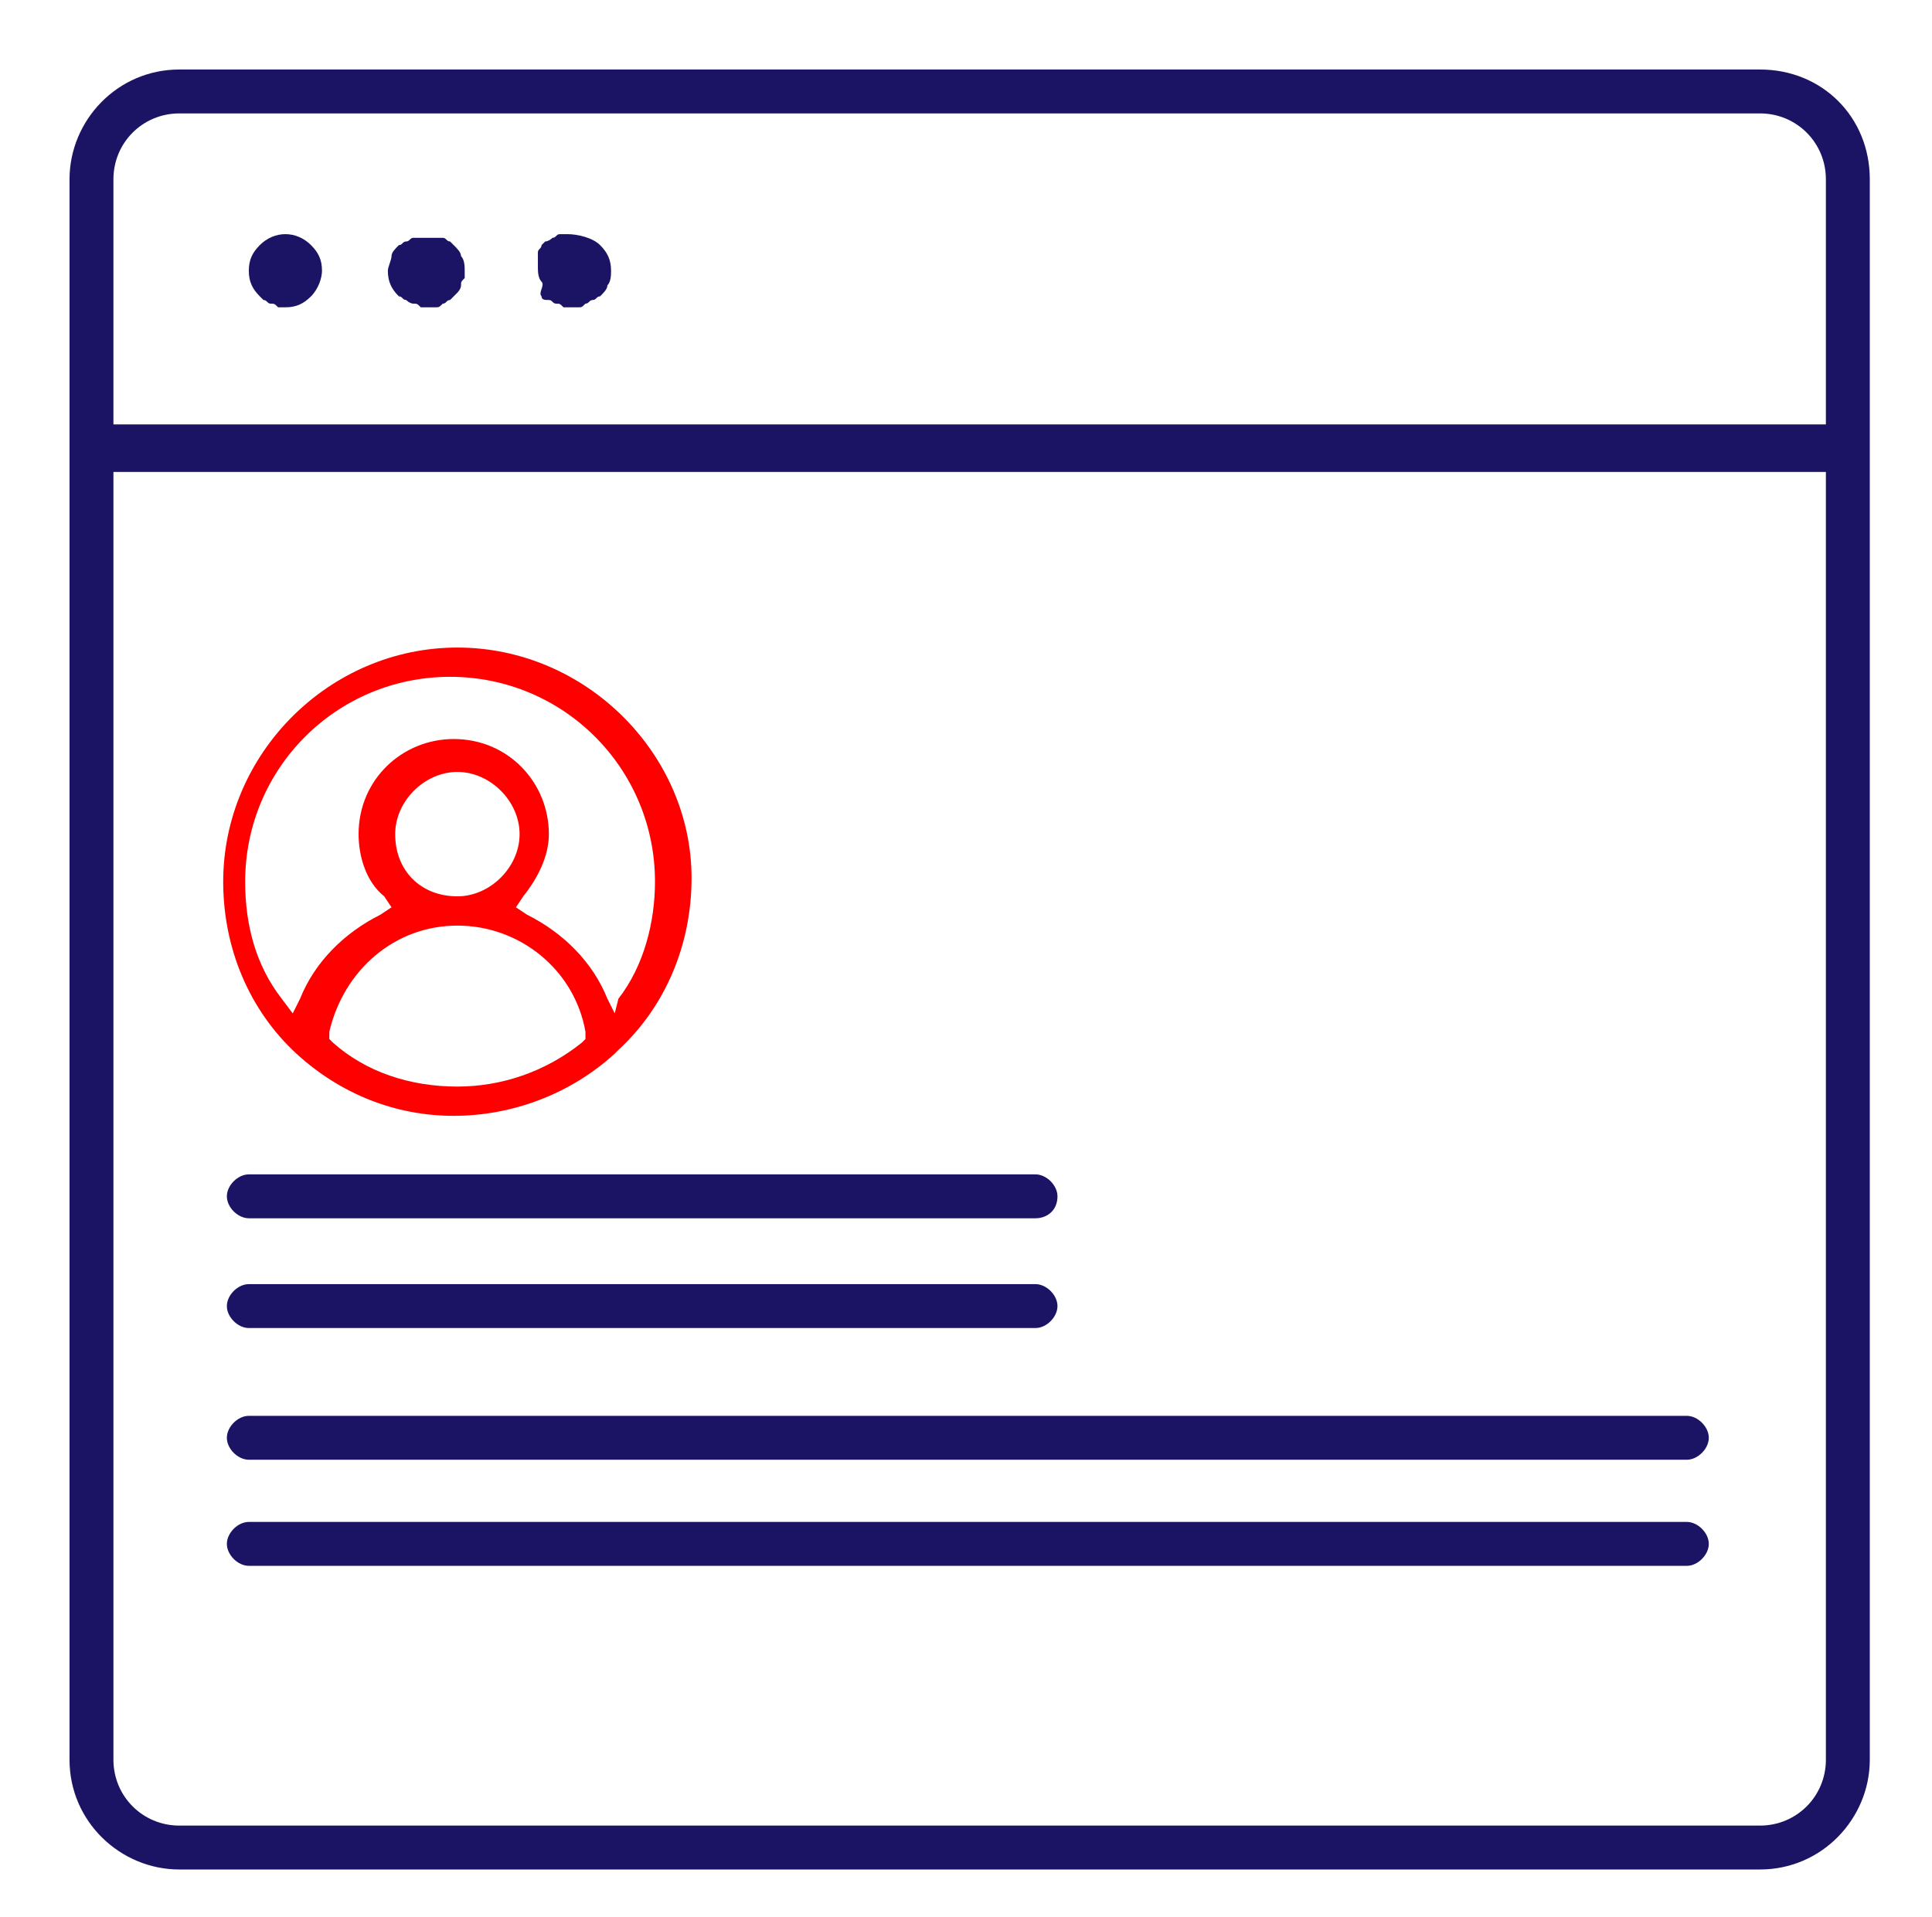
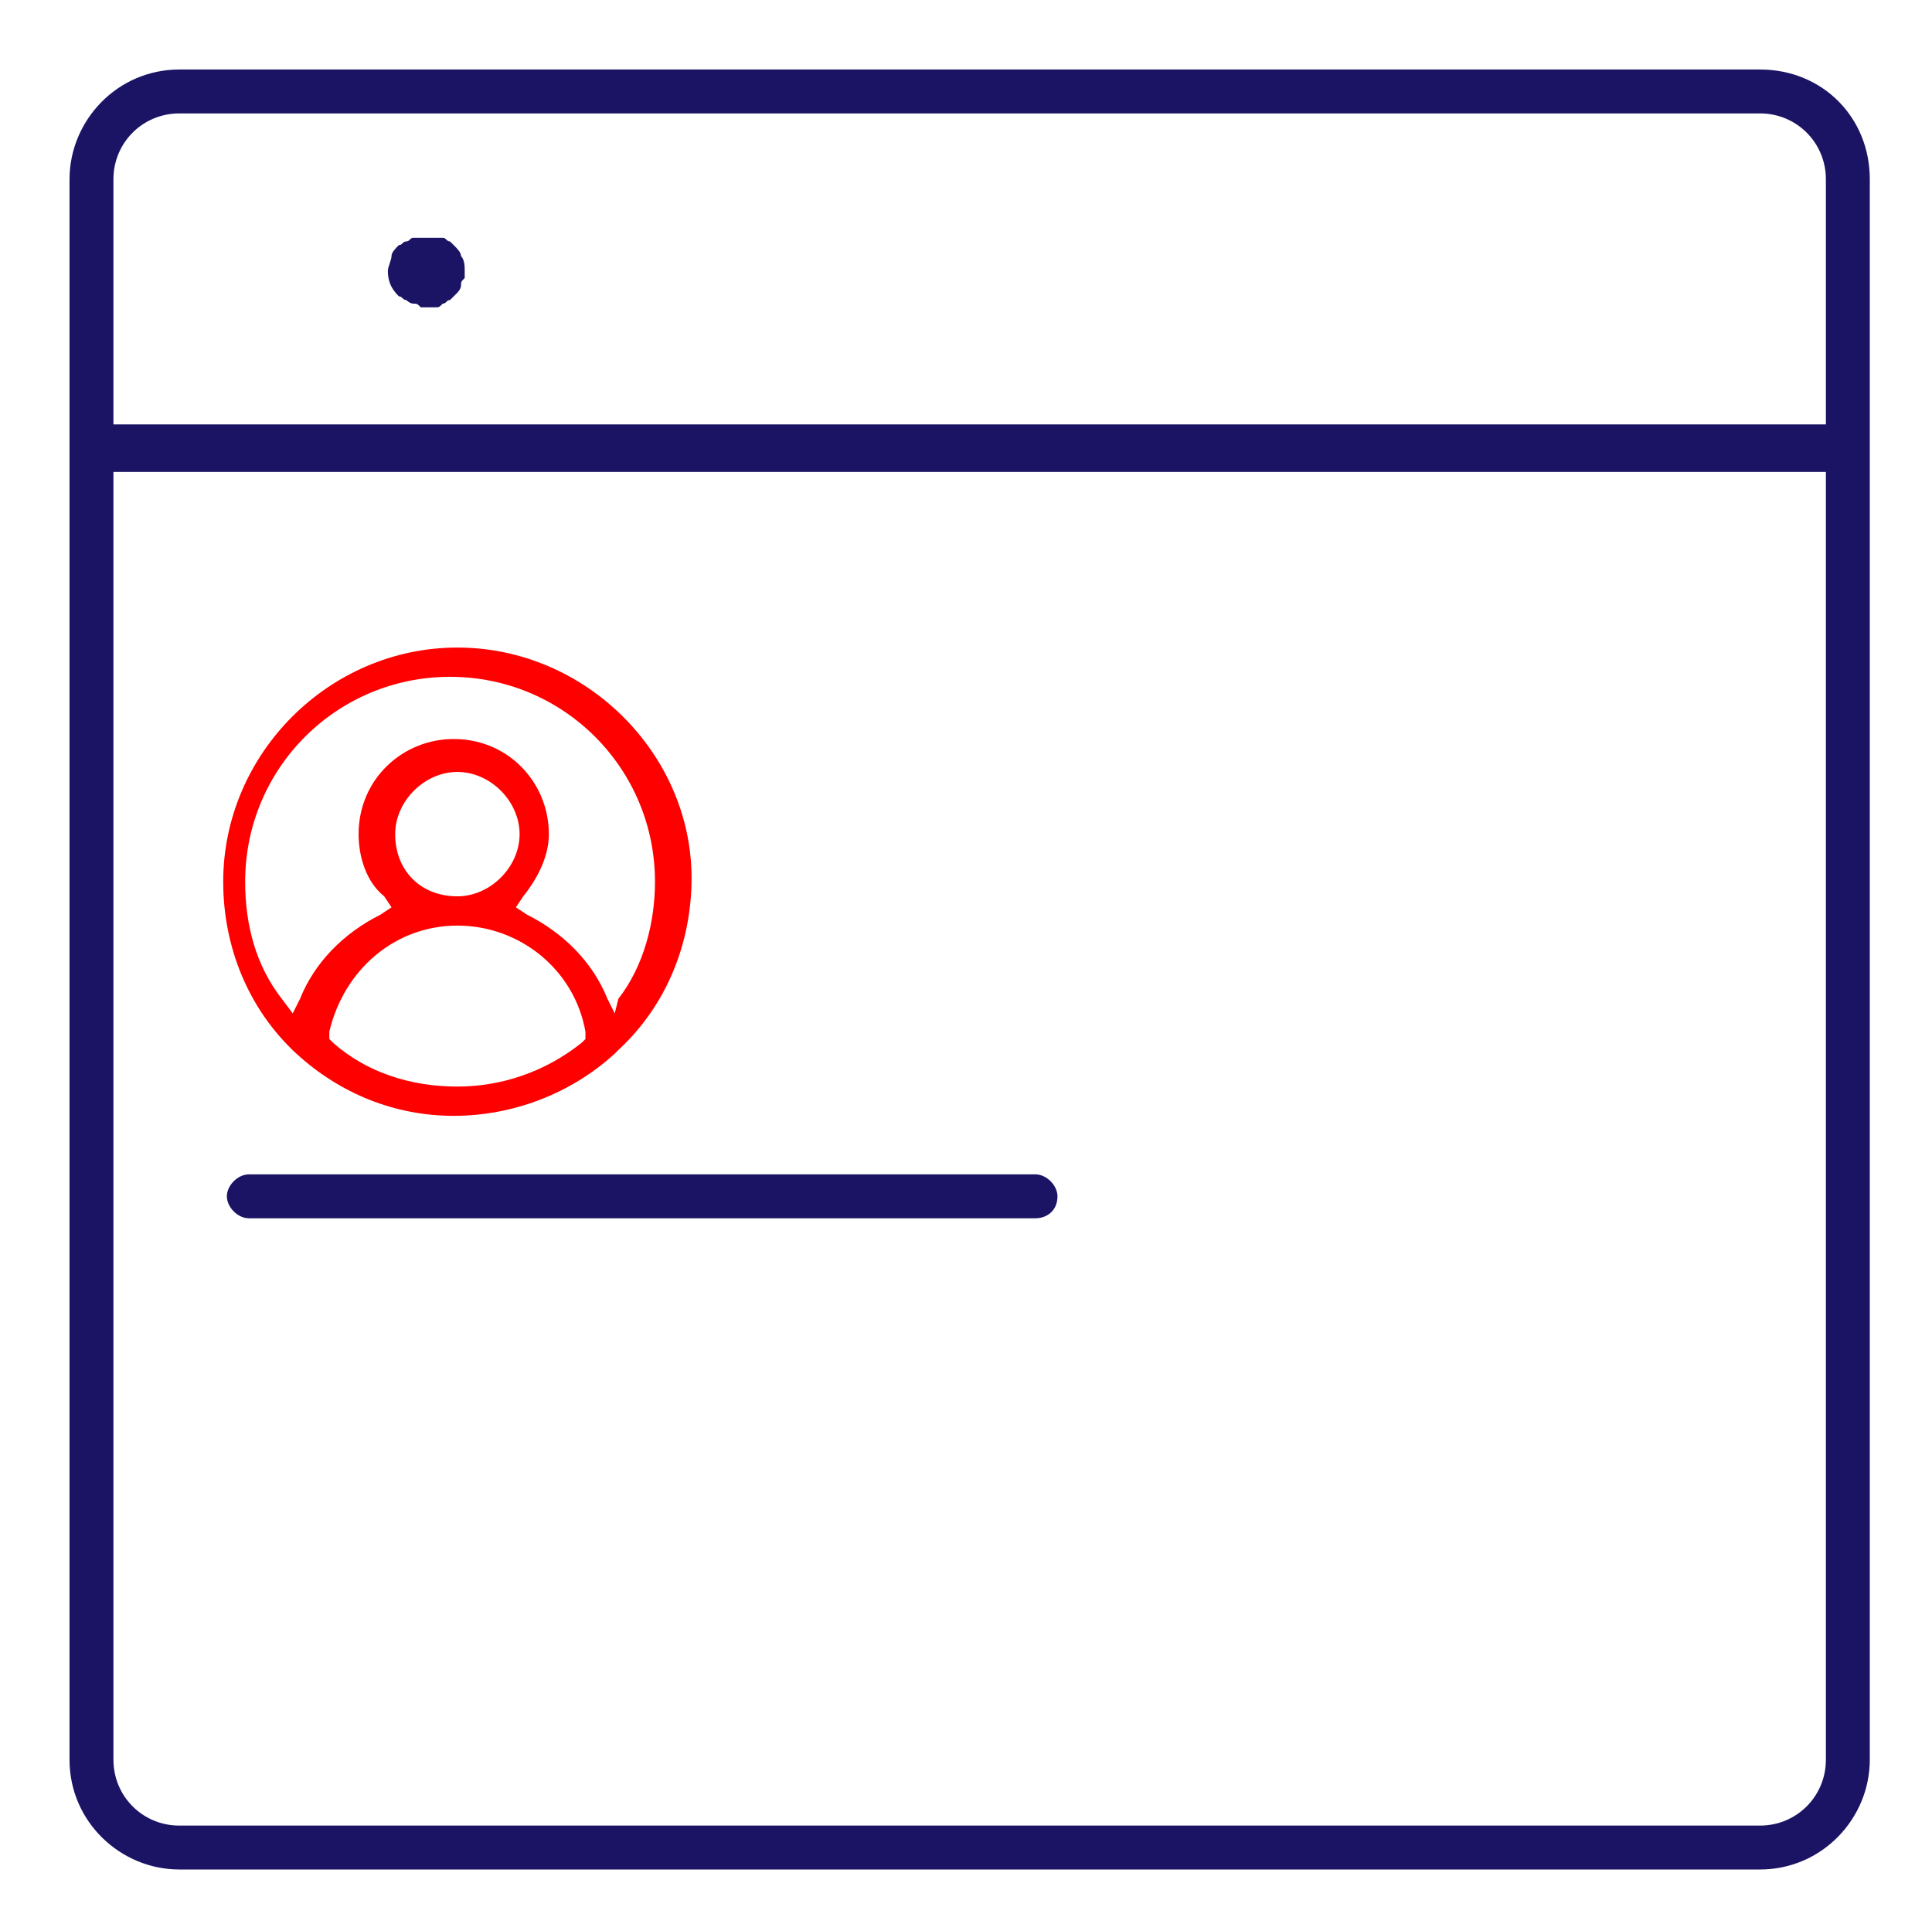
<svg xmlns="http://www.w3.org/2000/svg" id="Layer_1" x="0px" y="0px" viewBox="-263.5 387.4 52.8 52.4" style="enable-background:new -263.5 387.4 52.8 52.4;" xml:space="preserve">
  <style type="text/css">
	.st0{fill:#1B1464;}
	.st1{fill:#FF0000;}
</style>
-   <path class="st0" d="M-256.3,395.6c0.1,0,0.1,0.1,0.2,0.1c0.1,0,0.1,0,0.2,0.1c0.1,0,0.1,0,0.2,0c0.3,0,0.5-0.1,0.7-0.3  c0.2-0.2,0.3-0.5,0.3-0.7c0-0.3-0.1-0.5-0.3-0.7c-0.4-0.4-1-0.4-1.4,0c-0.2,0.2-0.3,0.4-0.3,0.7c0,0.3,0.1,0.5,0.3,0.7  C-256.4,395.5-256.3,395.6-256.3,395.6z" />
  <path class="st0" d="M-252.4,395.6c0,0,0.1,0.1,0.2,0.1c0.1,0,0.1,0,0.2,0.1c0.1,0,0.1,0,0.2,0c0.1,0,0.1,0,0.2,0  c0.1,0,0.1,0,0.2-0.1c0.1,0,0.1-0.1,0.2-0.1c0,0,0.1-0.1,0.1-0.1c0,0,0.1-0.1,0.1-0.1c0,0,0.1-0.1,0.1-0.2c0-0.1,0-0.1,0.1-0.2  c0-0.1,0-0.1,0-0.2c0-0.1,0-0.3-0.1-0.4c0-0.1-0.1-0.2-0.2-0.3c0,0-0.1-0.1-0.1-0.1c-0.1,0-0.1-0.1-0.2-0.1c-0.1,0-0.1,0-0.2,0  c-0.1,0-0.3,0-0.4,0c-0.1,0-0.1,0-0.2,0c-0.1,0-0.1,0.1-0.2,0.1c-0.1,0-0.1,0.1-0.2,0.1c-0.1,0.1-0.2,0.2-0.2,0.3  c0,0.1-0.1,0.3-0.1,0.4c0,0.3,0.1,0.5,0.3,0.7C-252.5,395.5-252.5,395.6-252.4,395.6z" />
-   <path class="st0" d="M-248.7,395.5c0,0.1,0.1,0.1,0.2,0.1c0.1,0,0.1,0.1,0.2,0.1c0.1,0,0.1,0,0.2,0.1c0.1,0,0.1,0,0.2,0  c0.1,0,0.1,0,0.2,0c0.1,0,0.1,0,0.2-0.1c0.1,0,0.1-0.1,0.2-0.1c0.1,0,0.1-0.1,0.2-0.1c0.1-0.1,0.2-0.2,0.2-0.3  c0.1-0.1,0.1-0.3,0.1-0.4c0-0.3-0.1-0.5-0.3-0.7c-0.2-0.2-0.6-0.3-0.9-0.3c-0.1,0-0.1,0-0.2,0c-0.1,0-0.1,0.1-0.2,0.1  c0,0-0.1,0.1-0.2,0.1c0,0-0.1,0.1-0.1,0.1c0,0.1-0.1,0.1-0.1,0.2c0,0.1,0,0.1,0,0.2c0,0.1,0,0.1,0,0.2c0,0.1,0,0.3,0.1,0.4  S-248.8,395.4-248.7,395.5z" />
  <path class="st0" d="M-215.4,389.3h-43.2c-1.7,0-3,1.4-3,3v43.2c0,1.7,1.4,3,3,3h43.2c1.7,0,3-1.4,3-3v-43.2  C-212.4,390.6-213.7,389.3-215.4,389.3z M-215.4,437.3h-43.2c-1,0-1.8-0.8-1.8-1.8v-35.2h46.8v35.2  C-213.6,436.5-214.4,437.3-215.4,437.3z M-258.6,390.5h43.2c1,0,1.8,0.8,1.8,1.8v6.7h-46.8v-6.7  C-260.4,391.3-259.6,390.5-258.6,390.5z" />
  <g>
    <path class="st1" d="M-251,405.1c-3.5,0-6.4,2.9-6.4,6.4c0,1.8,0.7,3.5,2,4.7l0.1-0.1l-0.1,0.1l0,0c1.2,1.1,2.7,1.7,4.3,1.7   c1.6,0,3.2-0.6,4.4-1.7l0.1-0.1c1.3-1.2,2-2.9,2-4.7C-244.6,408-247.5,405.1-251,405.1z M-247.6,415.9c-1,0.8-2.2,1.2-3.4,1.2   c-1.3,0-2.5-0.4-3.4-1.2l-0.1-0.1l0-0.2c0.4-1.7,1.8-2.9,3.5-2.9c1.7,0,3.2,1.2,3.5,2.9l0,0.2L-247.6,415.9z M-252.7,410.2   c0-0.9,0.8-1.7,1.7-1.7c0.9,0,1.7,0.8,1.7,1.7c0,0.9-0.8,1.7-1.7,1.7C-252,411.9-252.7,411.2-252.7,410.2z M-246.7,415.1l-0.2-0.4   c-0.4-1-1.2-1.8-2.2-2.3l-0.3-0.2l0.2-0.3c0.4-0.5,0.7-1.1,0.7-1.7c0-1.4-1.1-2.6-2.6-2.6c-1.4,0-2.6,1.1-2.6,2.6   c0,0.6,0.2,1.3,0.7,1.7l0.2,0.3l-0.3,0.2c-1,0.5-1.8,1.3-2.2,2.3l-0.2,0.4l-0.3-0.4c-0.7-0.9-1-2-1-3.2c0-3.1,2.5-5.6,5.6-5.6   c3.1,0,5.6,2.5,5.6,5.6c0,1.1-0.3,2.3-1,3.2L-246.7,415.1z" />
    <path class="st0" d="M-235.2,420.7h-21.5c-0.3,0-0.6-0.3-0.6-0.6l0,0c0-0.3,0.3-0.6,0.6-0.6h21.5c0.3,0,0.6,0.3,0.6,0.6l0,0   C-234.6,420.5-234.9,420.7-235.2,420.7z" />
-     <path class="st0" d="M-235.2,423.7h-21.5c-0.3,0-0.6-0.3-0.6-0.6l0,0c0-0.3,0.3-0.6,0.6-0.6h21.5c0.3,0,0.6,0.3,0.6,0.6l0,0   C-234.6,423.4-234.9,423.7-235.2,423.7z" />
-     <path class="st0" d="M-217.4,427.3h-39.3c-0.3,0-0.6-0.3-0.6-0.6l0,0c0-0.3,0.3-0.6,0.6-0.6h39.3c0.3,0,0.6,0.3,0.6,0.6l0,0   C-216.8,427-217.1,427.3-217.4,427.3z" />
-     <path class="st0" d="M-217.4,430.2h-39.3c-0.3,0-0.6-0.3-0.6-0.6l0,0c0-0.3,0.3-0.6,0.6-0.6h39.3c0.3,0,0.6,0.3,0.6,0.6l0,0   C-216.8,429.9-217.1,430.2-217.4,430.2z" />
  </g>
</svg>